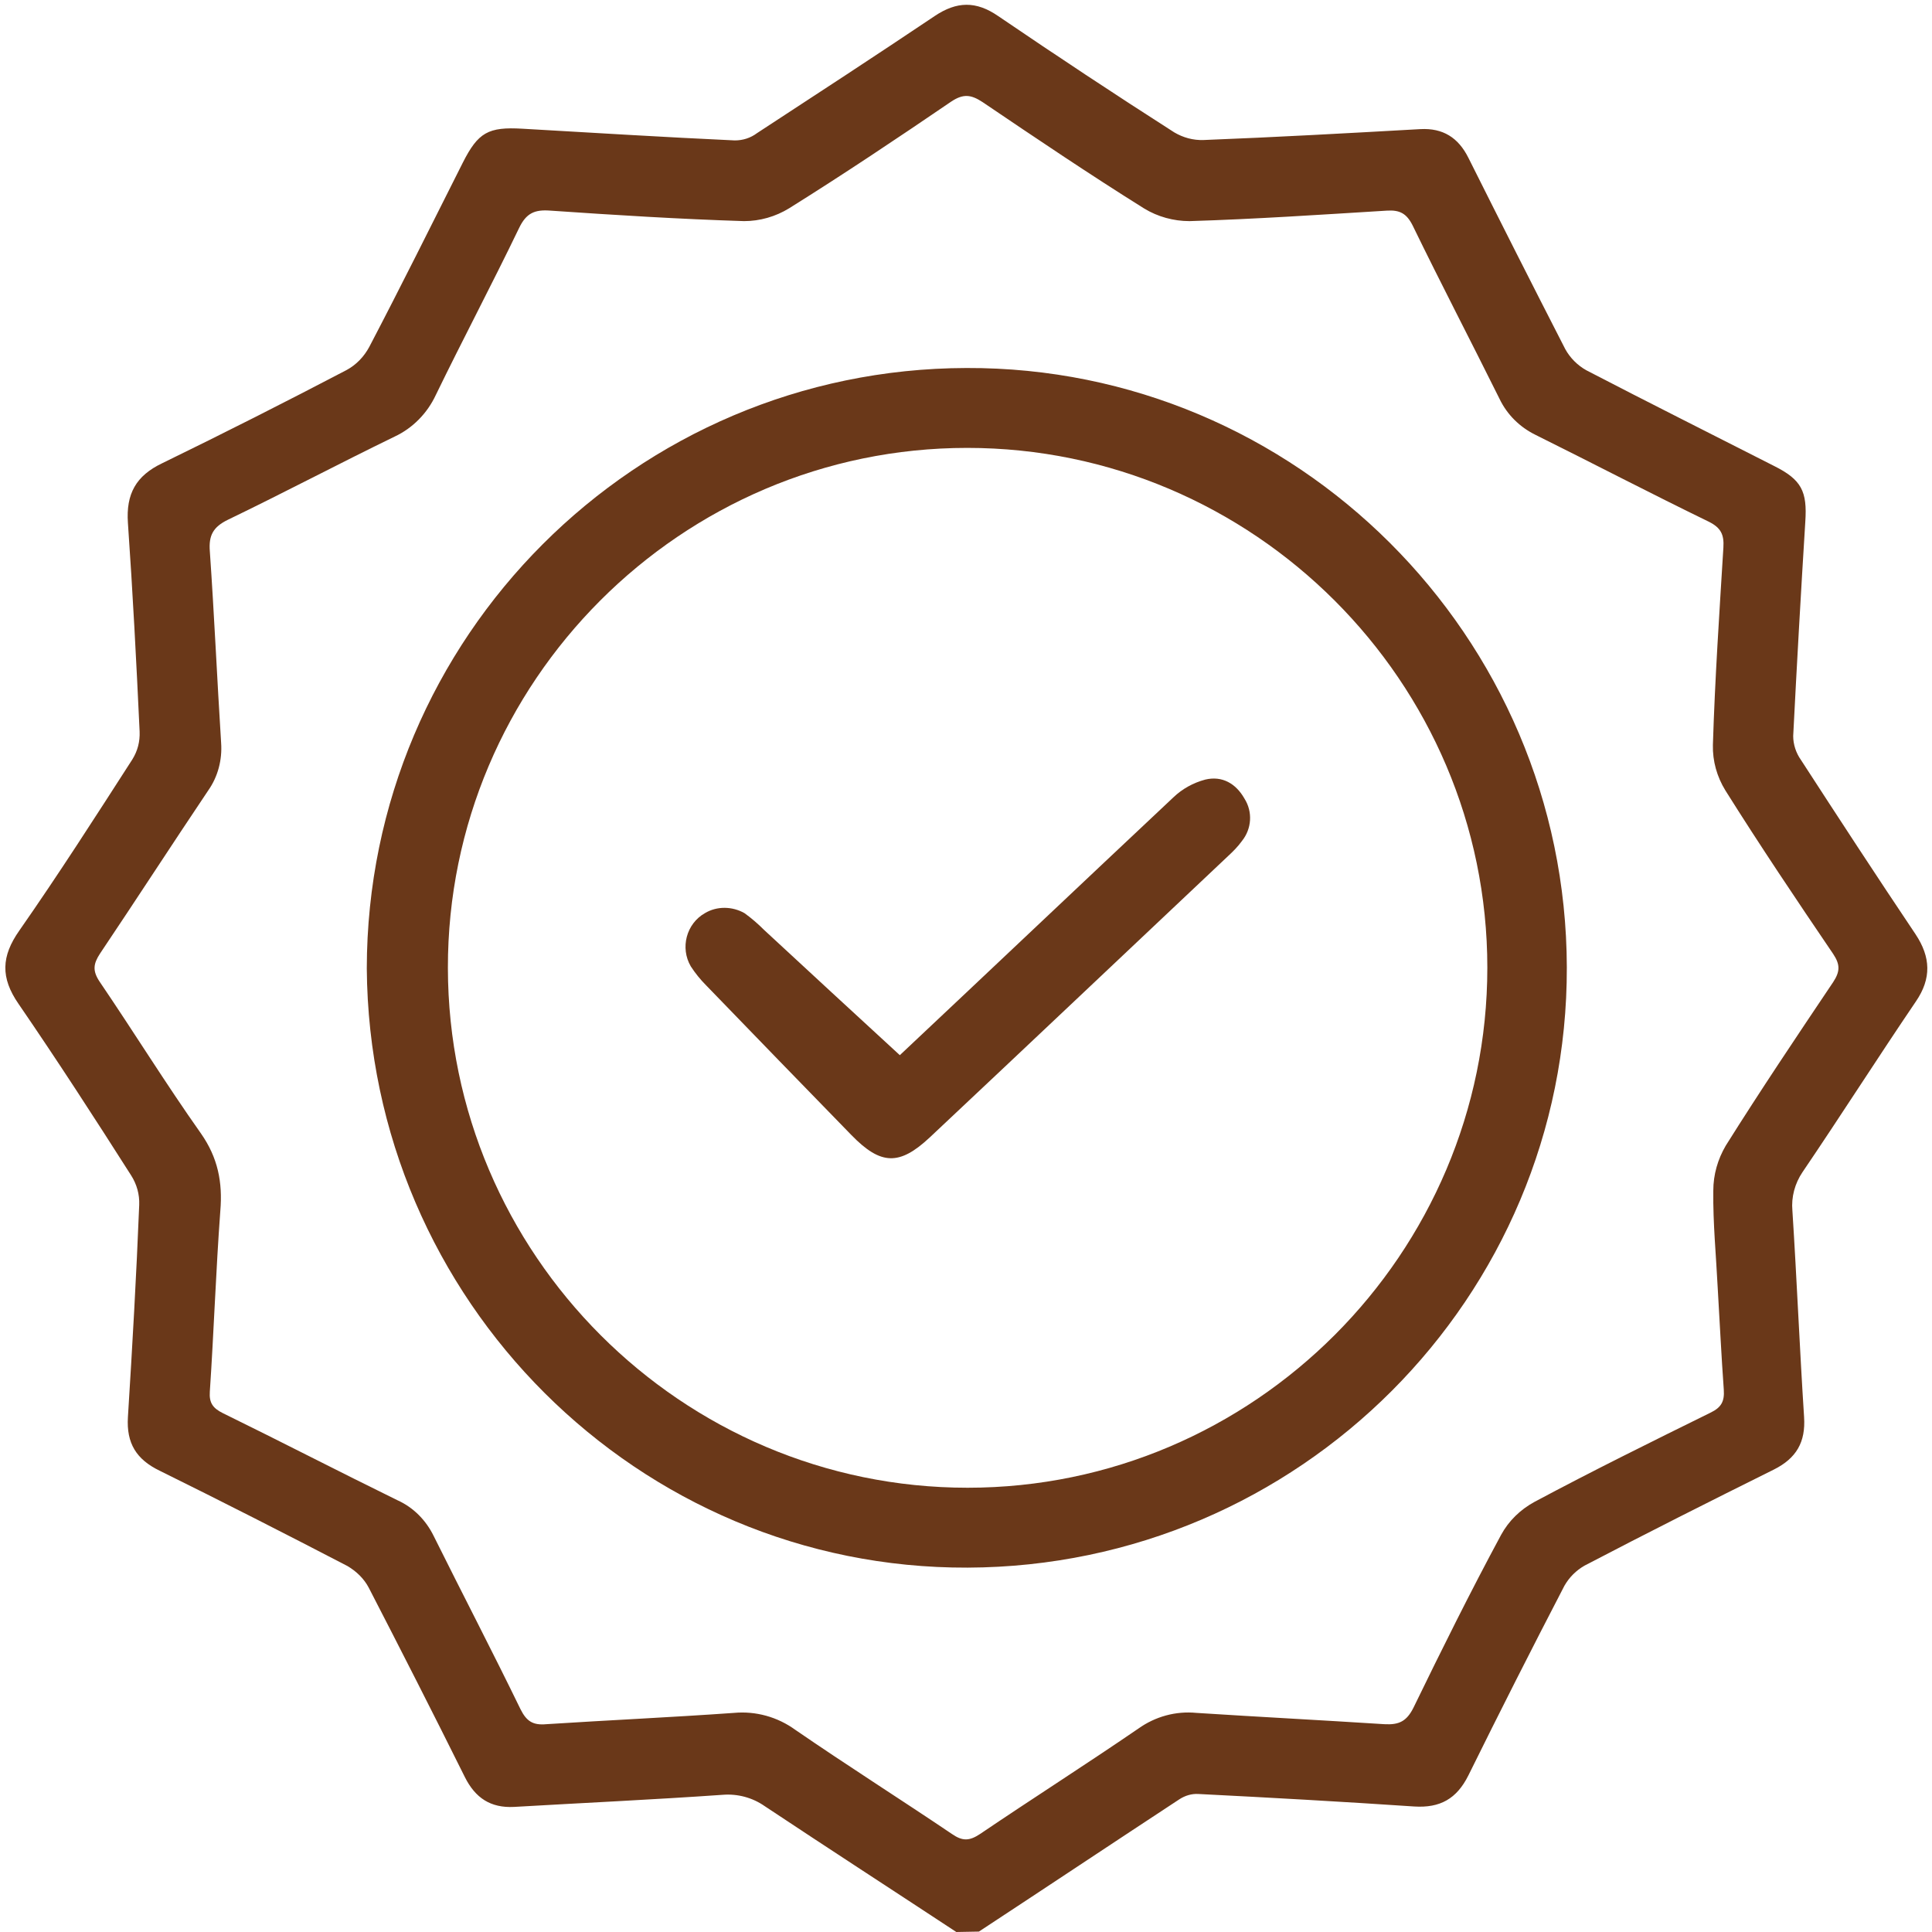
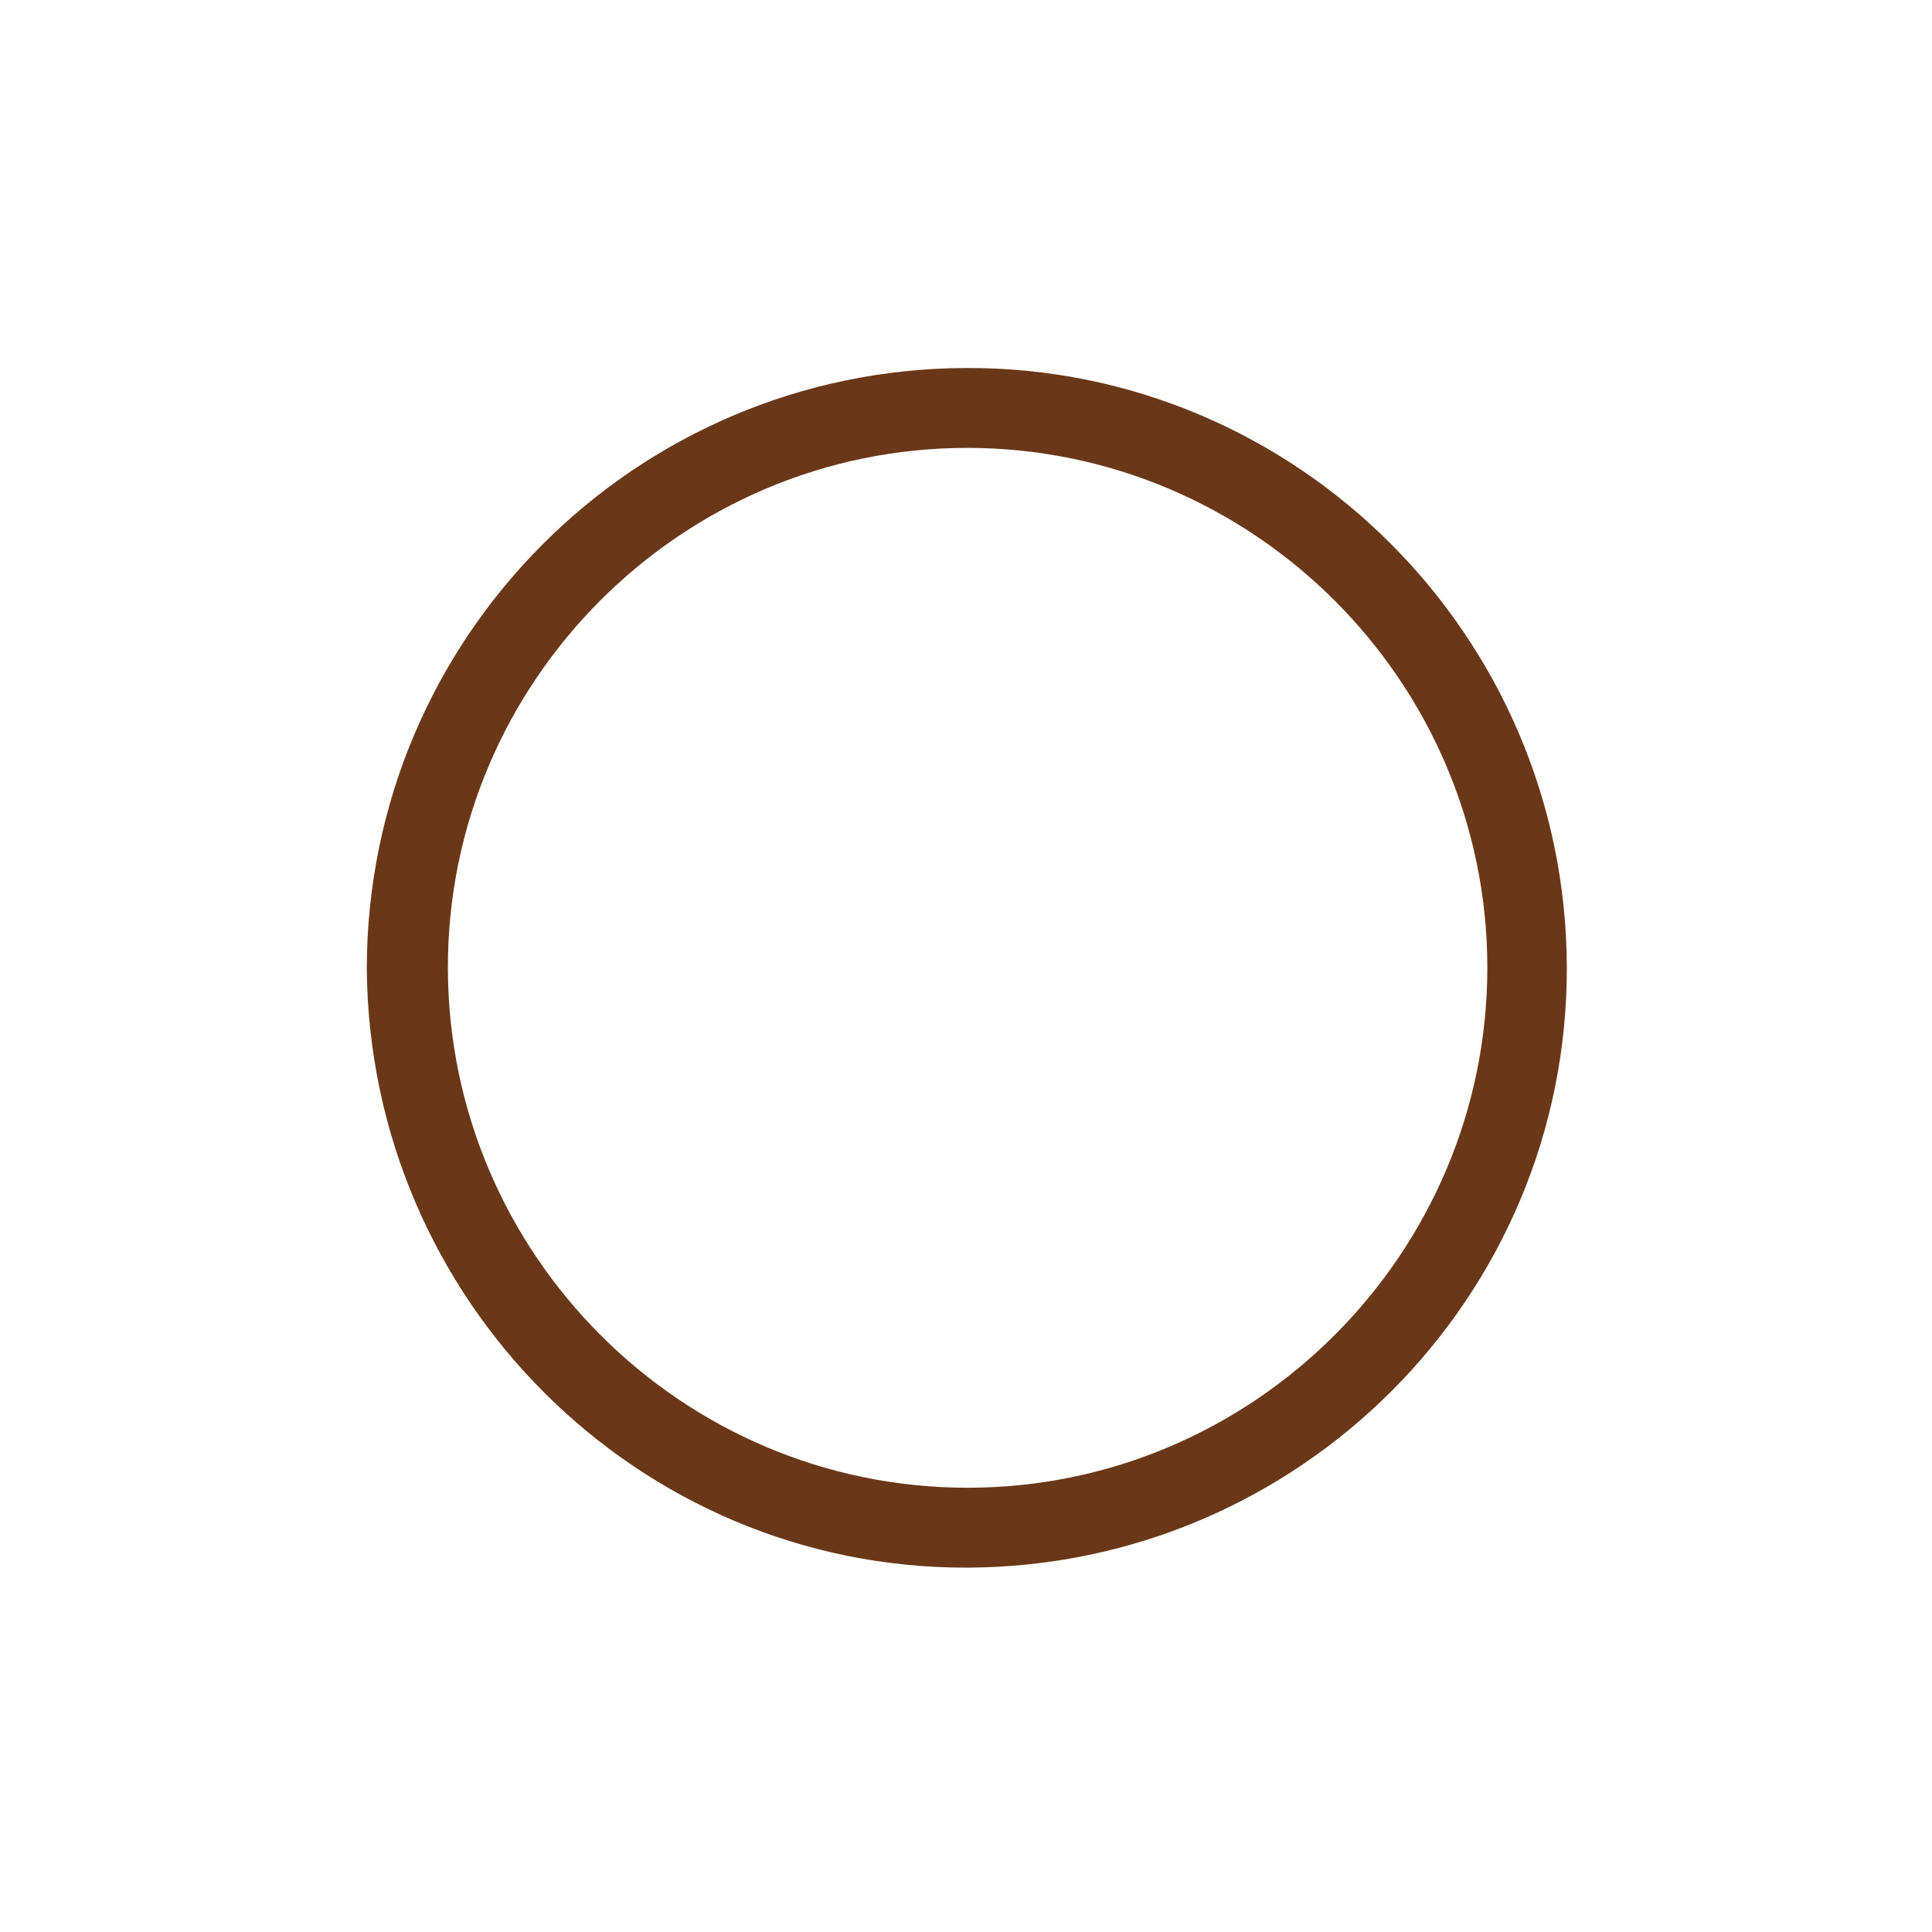
<svg xmlns="http://www.w3.org/2000/svg" id="Layer_1" x="0px" y="0px" viewBox="0 0 478.8 478.8" style="enable-background:new 0 0 478.8 478.8;" xml:space="preserve">
  <style type="text/css">	.st0{fill:#6A3819;}</style>
-   <path class="st0" d="M237,478.8c-15.8-10.4-31.7-20.7-47.5-31.2c-3-2.1-6.7-3.1-10.4-2.8c-17.2,1.2-34.5,2-51.7,3 c-5.8,0.3-9.6-2.2-12.2-7.4c-7.8-15.7-15.8-31.4-23.8-46.9c-1.2-2.3-3.1-4.1-5.3-5.4c-15.4-8-30.9-15.9-46.5-23.6 c-5.8-2.8-8.3-6.8-7.9-13.3c1.1-17.5,2.1-35.1,2.8-52.6c0.1-2.6-0.6-5.1-2-7.3c-9.1-14.3-18.3-28.5-27.9-42.5 c-4.5-6.5-4.3-11.8,0.2-18.2c9.7-13.9,18.8-28.1,28-42.4c1.3-2.1,1.9-4.4,1.8-6.9c-0.8-17.2-1.7-34.5-2.9-51.7 c-0.5-7.2,2-11.7,8.5-14.8c15.4-7.5,30.6-15.2,45.7-23.1c2.4-1.3,4.3-3.3,5.6-5.7c7.9-15.1,15.5-30.4,23.2-45.7 c3.8-7.5,6.3-8.9,14.8-8.4c17.5,1,35.1,2.1,52.6,2.9c2,0,3.9-0.6,5.5-1.8c14.7-9.6,29.4-19.2,44-29c5.5-3.7,10.3-3.8,15.8,0 c14.4,9.8,28.9,19.4,43.6,28.8c2.2,1.3,4.7,2,7.3,1.9c18-0.7,35.9-1.7,53.7-2.7c5.6-0.3,9.4,2.1,11.9,7.1 c7.9,15.8,15.9,31.6,24,47.4c1.2,2.2,3.1,4.1,5.3,5.3c15.4,8,31,15.8,46.5,23.7c6.8,3.4,8.2,6.3,7.7,13.8c-1.1,17.7-2.1,35.4-3,53.1 c0,2.1,0.7,4.2,1.9,5.9c9.4,14.5,18.8,28.9,28.4,43.2c3.8,5.7,4,11,0.1,16.7c-9.5,14-18.6,28.3-28.1,42.3c-1.9,2.8-2.8,6.2-2.5,9.5 c1.1,17.1,1.8,34.2,2.9,51.2c0.4,6.2-1.9,10.2-7.5,13c-15.7,7.8-31.4,15.7-46.9,23.8c-2.1,1.2-3.8,2.9-5,5 c-8.1,15.6-16,31.2-23.8,47c-2.9,5.8-7,8.1-13.4,7.7c-17.8-1.2-35.7-2.2-53.5-3.1c-1.7-0.1-3.3,0.4-4.7,1.3 c-16.6,10.9-33.1,21.9-49.7,32.8L237,478.8z M425.7,319.3c-0.4-8.1-1.2-16.2-1.1-24.2c0-4,1.1-7.8,3.1-11.2 c8.6-13.7,17.6-27.1,26.6-40.5c1.7-2.6,1.8-4.3,0-7c-9.1-13.4-18.1-26.8-26.7-40.5c-2.1-3.4-3.2-7.3-3.1-11.3 c0.5-16.3,1.6-32.6,2.6-48.9c0.2-3.2-0.6-4.9-3.6-6.4c-14.4-7-28.6-14.4-42.9-21.5c-3.9-1.9-7.1-5-9-9 c-7.1-14.3-14.5-28.5-21.5-42.9c-1.5-3-3.2-3.9-6.4-3.7c-16.3,1-32.6,2.1-48.9,2.6c-4,0-7.9-1.1-11.2-3.1 c-13.6-8.5-26.8-17.4-40.1-26.4c-2.9-1.9-4.8-2.1-7.8-0.1c-13.2,9-26.5,17.9-40.1,26.4c-3.4,2.1-7.3,3.2-11.2,3.2 c-16-0.5-32-1.5-48-2.6c-3.9-0.3-6,0.6-7.8,4.4c-6.7,13.9-13.9,27.5-20.6,41.3c-2.1,4.5-5.7,8.2-10.2,10.3 c-13.8,6.7-27.4,13.9-41.3,20.6c-3.7,1.8-4.8,3.9-4.5,7.8c1.1,15.8,1.8,31.7,2.8,47.5c0.3,4.2-0.8,8.4-3.2,11.8 c-9,13.4-17.8,27-26.8,40.4c-1.7,2.6-1.9,4.3-0.1,7c8.5,12.5,16.4,25.3,25.1,37.6c4.2,6,5.4,12.1,4.8,19.2C53.5,315,53,330,52,344.9 c-0.2,2.8,0.8,4.1,3.2,5.3c14.5,7.1,28.8,14.5,43.3,21.6c4,1.8,7.1,5,9,8.9c7.1,14.3,14.5,28.5,21.5,42.9c1.5,3,3.1,4,6.4,3.7 c15.5-1,31-1.7,46.5-2.8c5.4-0.5,10.8,1,15.2,4.2c12.8,8.8,25.9,17.1,38.8,25.8c2.6,1.8,4.3,1.8,7,0c13-8.8,26.2-17.2,39.2-26.1 c4.2-3,9.3-4.4,14.4-3.9c15.5,1,31,1.8,46.6,2.8c3.6,0.2,5.5-0.7,7.2-4.1c7-14.4,14.1-28.7,21.7-42.8c1.9-3.5,4.8-6.3,8.3-8.2 c14.4-7.7,29-14.9,43.6-22.1c2.7-1.3,3.5-2.8,3.3-5.7C426.6,336.1,426.2,327.7,425.7,319.3L425.7,319.3z" />
  <path class="st0" d="M90.9,240C91,157.9,157.5,91.4,239.5,91.2c81.7-0.3,148.6,66.4,148.8,148.5c0.2,81.8-66.3,148.5-148.5,148.8 C158.2,388.8,91.5,322.3,90.9,240z M368.6,239.8c0-70.9-58-128.8-128.9-128.8S110.9,169,111,239.9s57.9,128.8,128.8,128.8 S368.6,310.7,368.6,239.8L368.6,239.8z" />
-   <path class="st0" d="M223,261.5c21.7-20.4,44.7-42.2,67.8-63.9c2.2-2.1,4.9-3.6,7.9-4.4c4.2-1,7.6,1,9.7,4.7 c2.1,3.3,1.8,7.5-0.6,10.5c-1,1.4-2.2,2.6-3.5,3.8c-24.6,23.2-49.2,46.5-73.9,69.7c-7.5,7-12.1,6.9-19.4-0.6 c-12-12.3-24-24.7-36-37.1c-1.4-1.4-2.7-3-3.8-4.7c-2.7-4.6-1.1-10.6,3.5-13.2c3-1.8,6.8-1.7,9.8,0c1.8,1.3,3.4,2.7,4.9,4.2 C200.5,240.8,211.6,251,223,261.5z" />
</svg>